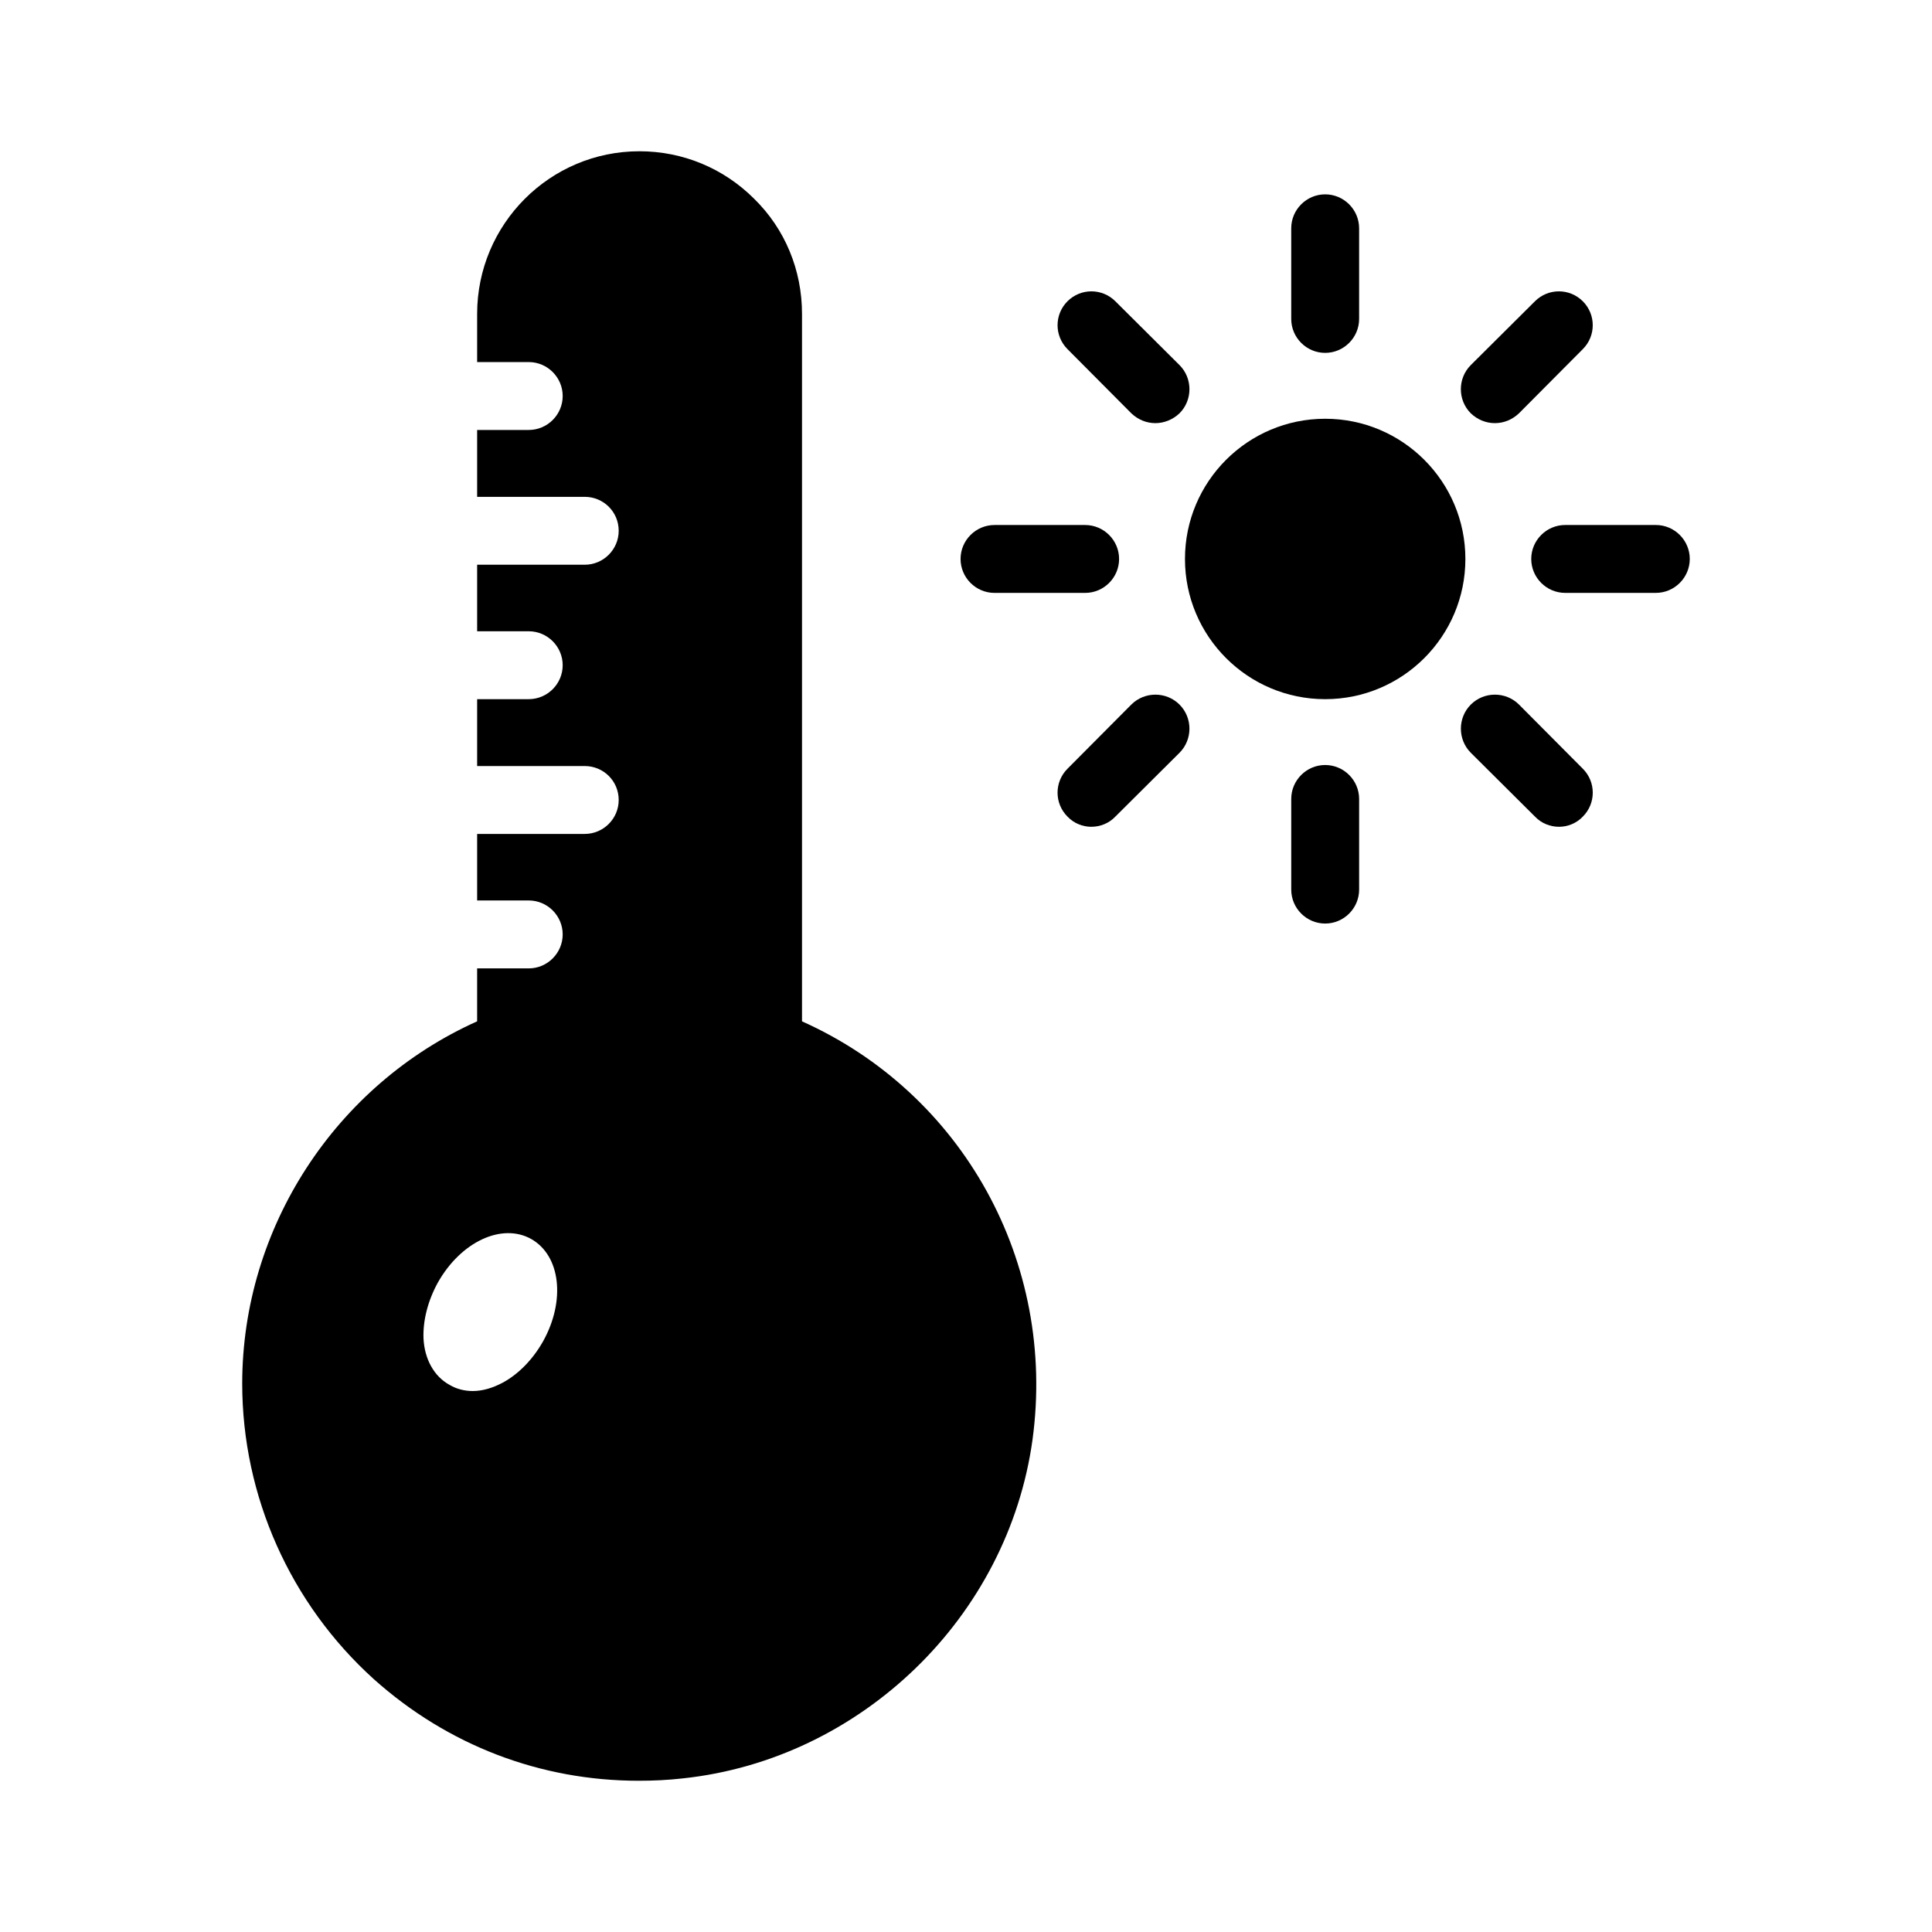
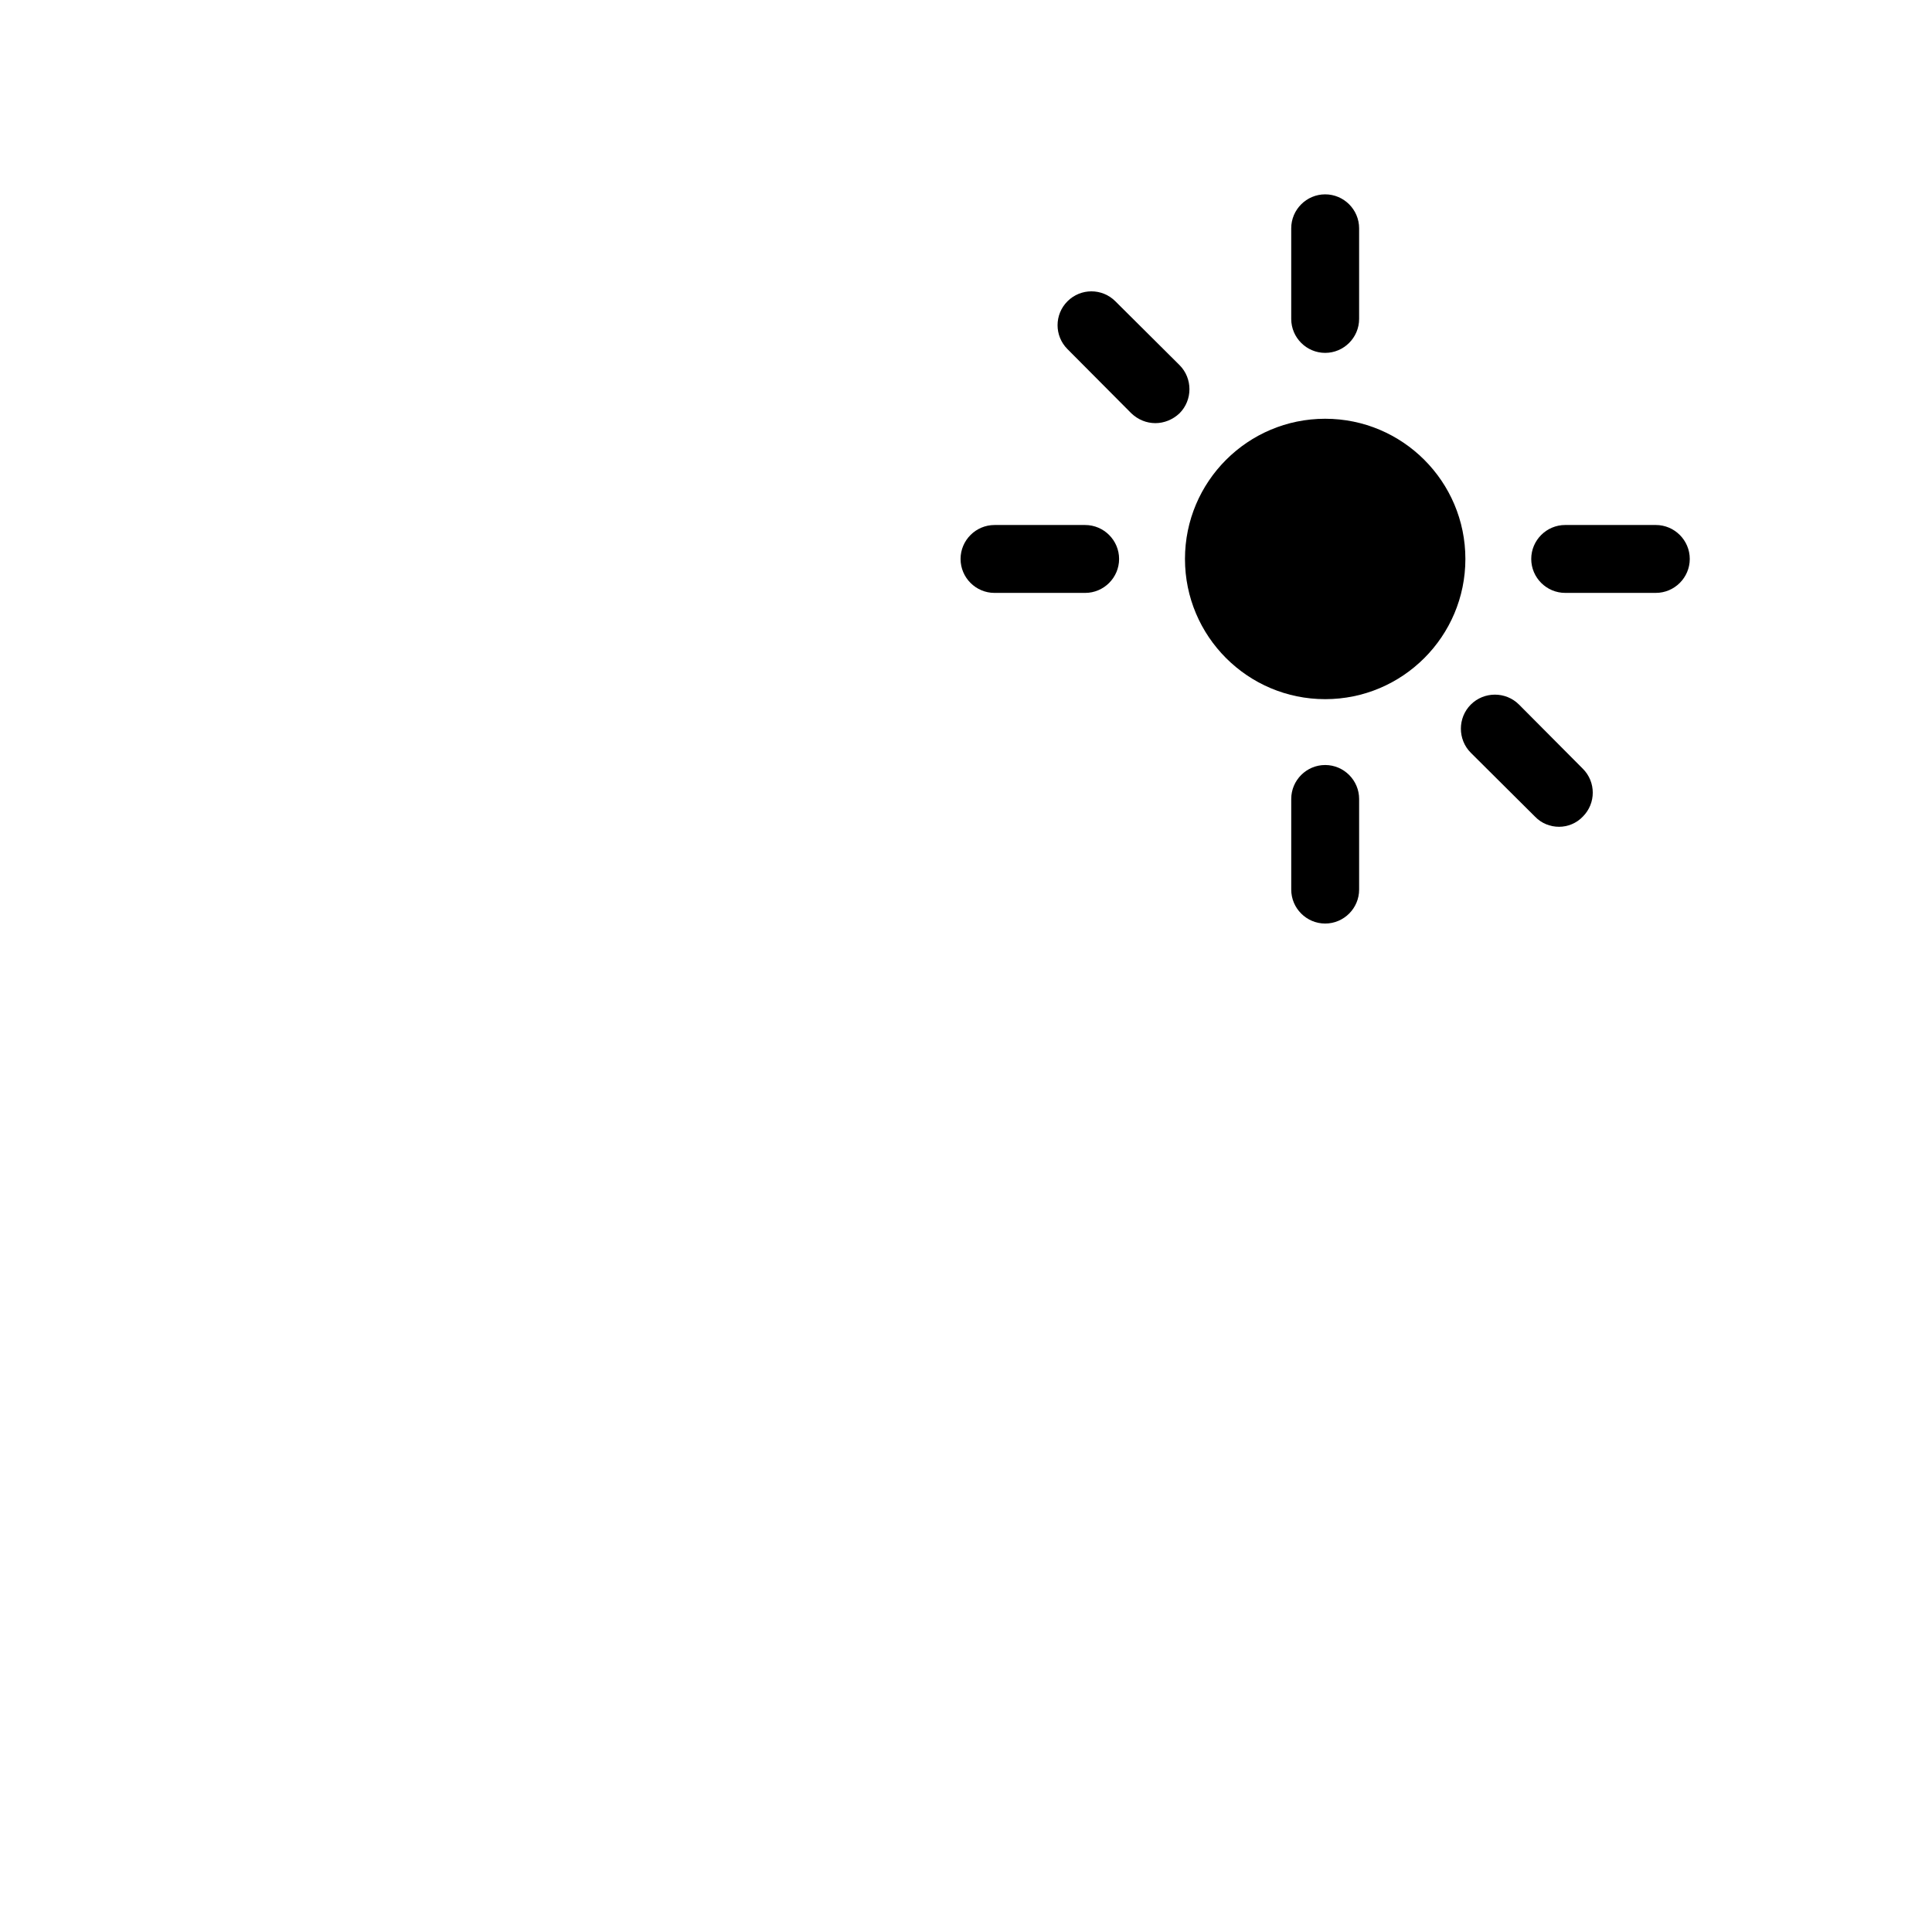
<svg xmlns="http://www.w3.org/2000/svg" fill="#000000" width="800px" height="800px" version="1.1" viewBox="144 144 512 512">
  <g>
-     <path d="m284.12 400.63h-13.676v14.035c-37.516 16.824-62.254 54.699-62.254 95.992 0 29.867 12.773 58.387 34.906 78.359 19.613 17.543 44.172 26.902 70.172 26.902 3.867 0 7.738-0.18 11.695-0.629 23.66-2.519 45.164-13.227 61.629-29.148 16.465-15.926 27.801-37.156 31.039-60.637 6.387-47.055-18.535-91.77-61.09-110.84v-187.49c0-11.605-4.5-22.492-12.684-30.5-8.098-8.094-18.895-12.59-30.406-12.59-23.75 0-43.004 19.344-43.004 43.094v12.773h13.676c4.949 0 8.996 4.047 8.996 8.996 0 4.949-4.047 8.996-8.996 8.996h-13.676v17.723h28.52c4.949 0 8.996 3.957 8.996 8.996 0 4.949-4.047 8.996-8.996 8.996h-28.52v17.633h13.676c4.949 0 8.996 4.047 8.996 8.996 0 4.949-4.047 8.996-8.996 8.996h-13.676v17.723h28.52c4.949 0 8.996 3.957 8.996 8.996 0 4.949-4.047 8.996-8.996 8.996h-28.52v17.633h13.676c4.949 0 8.996 4.047 8.996 8.996-0.004 4.953-4.051 9.004-9 9.004zm3.781 98.871c-2.699 4.769-6.477 8.637-10.617 10.887-2.699 1.441-5.398 2.25-8.008 2.25-2.16 0-4.316-0.539-6.117-1.621-4.137-2.25-6.656-6.836-6.926-12.324-0.18-4.769 1.168-9.988 3.777-14.754 6.117-10.887 17.004-15.922 24.742-11.605 7.824 4.406 9.176 16.371 3.148 27.168z" />
-     <path d="m563.46 223.84c-3.508-3.508-9.176-3.508-12.684 0l-17.004 16.914c-3.508 3.508-3.508 9.266 0 12.773 1.801 1.711 4.047 2.609 6.387 2.609 2.34 0 4.59-0.898 6.387-2.609l16.914-17.004c3.512-3.504 3.512-9.172 0-12.684z" />
    <path d="m439.58 223.84c-3.508-3.508-9.176-3.508-12.684 0-3.508 3.508-3.508 9.176 0 12.684l16.914 17.004c1.801 1.711 4.047 2.609 6.387 2.609 2.25 0 4.59-0.898 6.387-2.609 3.508-3.508 3.508-9.266 0-12.773z" />
    <path d="m398.56 292.13c0 4.949 4.047 8.996 8.996 8.996h24.02c4.949 0 8.996-4.047 8.996-8.996 0-4.949-4.047-8.996-8.996-8.996h-24.02c-4.949 0-8.996 4.047-8.996 8.996z" />
    <path d="m504.18 228.52v-24.02c0-4.949-4.047-8.996-8.996-8.996-4.949 0-8.996 4.047-8.996 8.996v24.02c0 4.949 4.047 8.996 8.996 8.996 4.945 0 8.996-4.047 8.996-8.996z" />
    <path d="m486.19 355.73v24.023c0 4.949 4.047 8.996 8.996 8.996 4.949 0 8.996-4.047 8.996-8.996v-24.02c0-4.949-4.047-8.996-8.996-8.996-4.949-0.004-8.996 4.043-8.996 8.992z" />
    <path d="m458.03 292.13c0 20.512 16.645 37.156 37.156 37.156 20.512 0 37.156-16.645 37.156-37.156 0-20.512-16.645-37.156-37.156-37.156-20.512 0-37.156 16.645-37.156 37.156z" />
    <path d="m582.81 283.13h-24.02c-4.949 0-8.996 4.047-8.996 8.996 0 4.949 4.047 8.996 8.996 8.996h24.02c4.949 0 8.996-4.047 8.996-8.996 0-4.949-4.047-8.996-8.996-8.996z" />
    <path d="m533.78 330.72c-3.508 3.508-3.508 9.266 0 12.773l17.004 16.914c1.711 1.801 4.047 2.699 6.387 2.699 2.25 0 4.59-0.898 6.297-2.699 3.508-3.508 3.508-9.176 0-12.684l-16.914-17.004c-3.508-3.508-9.266-3.508-12.773 0z" />
-     <path d="m443.81 330.72-16.914 17.004c-3.508 3.508-3.508 9.176 0 12.684 1.711 1.801 4.047 2.699 6.297 2.699 2.34 0 4.68-0.898 6.387-2.699l17.004-16.914c3.508-3.508 3.508-9.266 0-12.773-3.508-3.508-9.266-3.508-12.773 0z" />
  </g>
</svg>